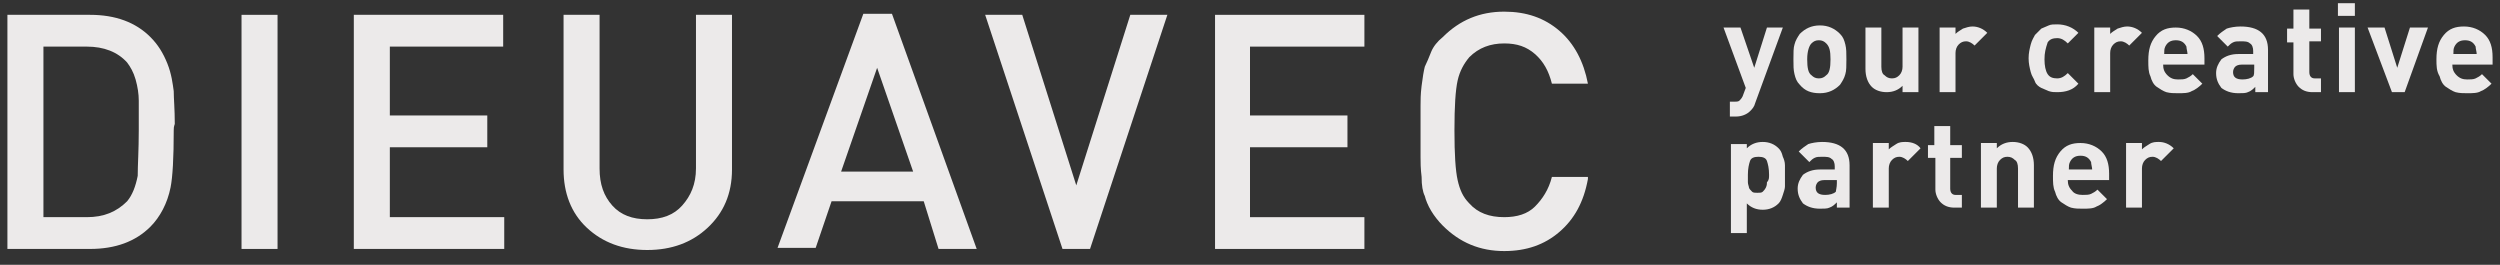
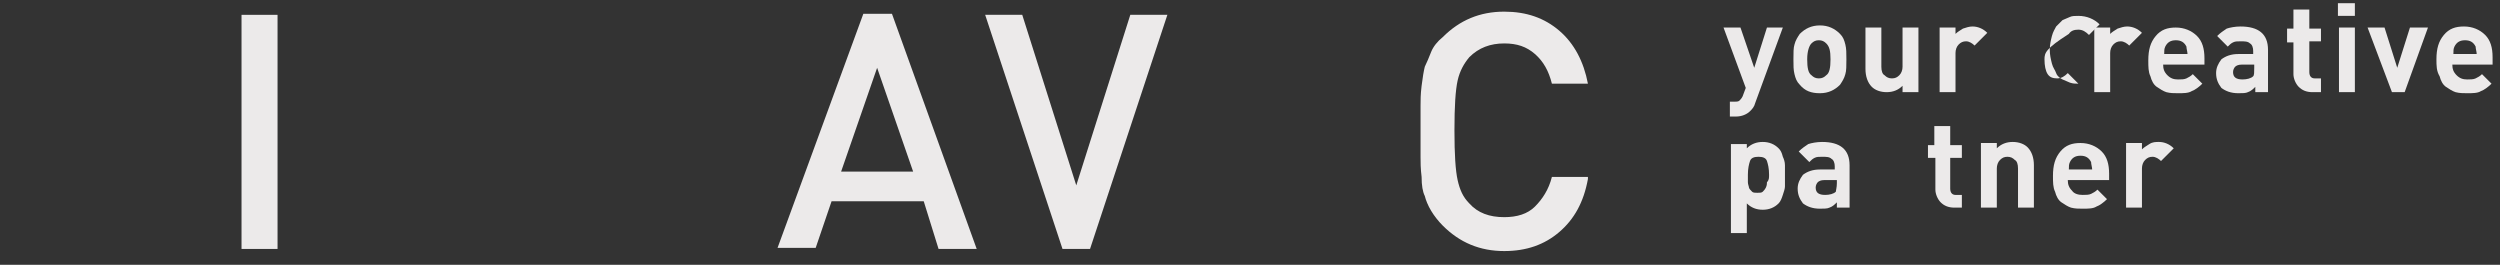
<svg xmlns="http://www.w3.org/2000/svg" version="1.1" id="레이어_1" x="0px" y="0px" viewBox="0 0 236 25" style="enable-background:new 0 0 236 25;" xml:space="preserve">
  <rect x="0" y="0" width="236" height="25" fill="#333333" stroke="none" />
  <style type="text/css">
	.st0{fill:#ECEAEA;}
</style>
  <g>
    <g>
-       <path class="st0" d="M16.4,12.3c0,2.6-0.1,4.4-0.3,5.4c-0.3,1.5-1,2.8-1.9,3.7c-1.4,1.4-3.3,2.1-5.7,2.1H0.7V1.4h7.8    c2.4,0,4.3,0.7,5.7,2.1C14.9,4.2,15.4,5,15.8,6c0.4,1,0.5,1.9,0.6,2.6c0,0.7,0.1,1.7,0.1,3.1C16.4,12,16.4,12.1,16.4,12.3z     M13.1,12.3c0-1.2,0-2.2,0-2.8c0-0.6-0.1-1.3-0.3-2c-0.2-0.7-0.5-1.2-0.8-1.6c-0.9-1-2.2-1.5-3.8-1.5H4.1v16.1h4.1    c1.6,0,2.8-0.5,3.8-1.5c0.5-0.6,0.8-1.4,1-2.4C13,15.6,13.1,14.2,13.1,12.3z" />
      <path class="st0" d="M26.2,23.5h-3.4V1.4h3.4V23.5z" />
-       <path class="st0" d="M47.5,23.5H33.4V1.4h14.1v3H36.8v6.5H46v3h-9.2v6.6h10.8V23.5z" />
-       <path class="st0" d="M69.1,16c0,2.3-0.8,4.1-2.3,5.5c-1.5,1.4-3.4,2.1-5.7,2.1c-2.3,0-4.2-0.7-5.7-2.1c-1.5-1.4-2.2-3.3-2.2-5.5    V1.4h3.4v14.5c0,1.5,0.4,2.6,1.2,3.5c0.8,0.9,1.9,1.3,3.3,1.3c1.4,0,2.5-0.4,3.3-1.3s1.3-2,1.3-3.5V1.4h3.4V16z" />
      <path class="st0" d="M92.2,23.5h-3.6L87.2,19h-8.7l-1.5,4.4h-3.6l8.1-22.1h2.7L92.2,23.5z M86.2,16.2l-3.4-9.8l-3.4,9.8H86.2z" />
      <path class="st0" d="M110.2,1.4l-7.3,22.1h-2.6L93,1.4h3.5l5.1,16.1l5.1-16.1H110.2z" />
-       <path class="st0" d="M128.8,23.5h-14.1V1.4h14.1v3h-10.8v6.5h9.2v3h-9.2v6.6h10.8V23.5z" />
      <path class="st0" d="M149.9,16.9c-0.4,2.2-1.3,3.8-2.7,5c-1.4,1.2-3.1,1.8-5.2,1.8c-2.3,0-4.2-0.8-5.8-2.4    c-0.4-0.4-0.8-0.9-1.1-1.4s-0.5-1-0.6-1.4c-0.2-0.4-0.3-1-0.3-1.8c-0.1-0.8-0.1-1.4-0.1-1.9s0-1.3,0-2.4c0-1.1,0-1.9,0-2.4    s0-1.1,0.1-1.9c0.1-0.8,0.2-1.4,0.3-1.8c0.2-0.4,0.4-0.9,0.6-1.4s0.6-1,1.1-1.4c1.6-1.6,3.5-2.4,5.8-2.4c2.1,0,3.8,0.6,5.2,1.8    c1.4,1.2,2.3,2.9,2.7,5h-3.4c-0.3-1.2-0.8-2.1-1.6-2.8c-0.8-0.7-1.7-1-2.9-1c-1.3,0-2.4,0.4-3.3,1.3c-0.5,0.6-0.9,1.3-1.1,2.2    s-0.3,2.4-0.3,4.7s0.1,3.8,0.3,4.7c0.2,0.9,0.5,1.6,1.1,2.2c0.8,0.9,1.9,1.3,3.3,1.3c1.2,0,2.2-0.3,2.9-1s1.3-1.6,1.6-2.8H149.9z" />
    </g>
  </g>
  <g>
    <g>
      <path class="st0" d="M168.3,2.6l-2.6,7.1c-0.1,0.4-0.3,0.6-0.5,0.8c-0.3,0.3-0.8,0.5-1.3,0.5h-0.6V9.6h0.4c0.2,0,0.4,0,0.5-0.1    c0.1-0.1,0.2-0.2,0.3-0.4l0.3-0.8l-2.1-5.7h1.6l1.3,3.8l1.2-3.8H168.3z" />
      <path class="st0" d="M174.3,5.6c0,0.6,0,1.1-0.1,1.4c-0.1,0.4-0.3,0.7-0.5,1c-0.5,0.5-1.1,0.8-1.9,0.8c-0.8,0-1.4-0.2-1.9-0.8    c-0.3-0.3-0.4-0.6-0.5-1c-0.1-0.4-0.1-0.8-0.1-1.4c0-0.6,0-1.1,0.1-1.4c0.1-0.4,0.3-0.7,0.5-1c0.5-0.5,1.1-0.8,1.9-0.8    c0.8,0,1.4,0.3,1.9,0.8c0.3,0.3,0.4,0.6,0.5,1C174.3,4.6,174.3,5,174.3,5.6z M172.8,5.6c0-0.8-0.1-1.2-0.4-1.5    c-0.2-0.2-0.4-0.3-0.7-0.3c-0.3,0-0.5,0.1-0.7,0.3c-0.2,0.2-0.4,0.7-0.4,1.5c0,0.8,0.1,1.3,0.4,1.5c0.2,0.2,0.4,0.3,0.7,0.3    c0.3,0,0.5-0.1,0.7-0.3C172.7,6.9,172.8,6.4,172.8,5.6z" />
      <path class="st0" d="M181.1,8.7h-1.5V8.1c-0.4,0.4-0.9,0.6-1.5,0.6c-0.6,0-1.1-0.2-1.4-0.5c-0.4-0.4-0.6-1-0.6-1.7V2.6h1.5v3.7    c0,0.4,0.1,0.7,0.3,0.8c0.2,0.2,0.4,0.3,0.7,0.3c0.3,0,0.5-0.1,0.7-0.3s0.3-0.5,0.3-0.8V2.6h1.5V8.7z" />
      <path class="st0" d="M187.6,3.1l-1.2,1.2c-0.2-0.2-0.5-0.4-0.8-0.4c-0.3,0-0.5,0.1-0.7,0.3c-0.2,0.2-0.3,0.5-0.3,0.8v3.7h-1.5V2.6    h1.5v0.6c0.2-0.2,0.4-0.3,0.7-0.5c0.3-0.1,0.6-0.2,0.9-0.2C186.7,2.5,187.2,2.7,187.6,3.1z" />
-       <path class="st0" d="M196.2,7.9c-0.5,0.6-1.2,0.8-2,0.8c-0.3,0-0.5,0-0.8-0.1c-0.2-0.1-0.5-0.2-0.7-0.3c-0.2-0.1-0.5-0.3-0.6-0.6    s-0.3-0.5-0.4-0.9s-0.2-0.8-0.2-1.3c0-0.5,0.1-0.9,0.2-1.3c0.1-0.4,0.3-0.7,0.4-0.9c0.2-0.2,0.4-0.4,0.6-0.6    c0.2-0.1,0.5-0.2,0.7-0.3c0.2-0.1,0.5-0.1,0.8-0.1c0.8,0,1.5,0.3,2,0.8l-1,1c-0.3-0.3-0.6-0.5-1-0.5c-0.4,0-0.7,0.1-0.9,0.4    C193.1,4.6,193,5,193,5.6c0,0.6,0.1,1.1,0.3,1.4c0.2,0.3,0.5,0.4,0.9,0.4c0.4,0,0.7-0.2,1-0.5L196.2,7.9z" />
+       <path class="st0" d="M196.2,7.9c-0.3,0-0.5,0-0.8-0.1c-0.2-0.1-0.5-0.2-0.7-0.3c-0.2-0.1-0.5-0.3-0.6-0.6    s-0.3-0.5-0.4-0.9s-0.2-0.8-0.2-1.3c0-0.5,0.1-0.9,0.2-1.3c0.1-0.4,0.3-0.7,0.4-0.9c0.2-0.2,0.4-0.4,0.6-0.6    c0.2-0.1,0.5-0.2,0.7-0.3c0.2-0.1,0.5-0.1,0.8-0.1c0.8,0,1.5,0.3,2,0.8l-1,1c-0.3-0.3-0.6-0.5-1-0.5c-0.4,0-0.7,0.1-0.9,0.4    C193.1,4.6,193,5,193,5.6c0,0.6,0.1,1.1,0.3,1.4c0.2,0.3,0.5,0.4,0.9,0.4c0.4,0,0.7-0.2,1-0.5L196.2,7.9z" />
      <path class="st0" d="M202.2,3.1l-1.2,1.2c-0.2-0.2-0.5-0.4-0.8-0.4c-0.3,0-0.5,0.1-0.7,0.3c-0.2,0.2-0.3,0.5-0.3,0.8v3.7h-1.5V2.6    h1.5v0.6c0.2-0.2,0.4-0.3,0.7-0.5c0.3-0.1,0.6-0.2,0.9-0.2C201.3,2.5,201.8,2.7,202.2,3.1z" />
      <path class="st0" d="M208,6.1h-3.8c0,0.4,0.1,0.7,0.4,1s0.6,0.4,1,0.4c0.3,0,0.6,0,0.8-0.1c0.2-0.1,0.4-0.2,0.6-0.4l0.9,0.9    c-0.3,0.3-0.7,0.6-1,0.7c-0.3,0.2-0.8,0.2-1.3,0.2c-0.4,0-0.7,0-1.1-0.1c-0.3-0.1-0.6-0.3-0.9-0.5c-0.3-0.2-0.5-0.6-0.6-1    c-0.2-0.4-0.2-0.9-0.2-1.5c0-1,0.2-1.7,0.7-2.3s1.1-0.8,1.9-0.8c0.8,0,1.5,0.3,2,0.8s0.7,1.2,0.7,2.1V6.1z M206.5,5.1    c0-0.2-0.1-0.5-0.1-0.7c-0.2-0.4-0.5-0.6-1-0.6c-0.5,0-0.8,0.2-1,0.6c-0.1,0.2-0.1,0.4-0.1,0.7H206.5z" />
      <path class="st0" d="M214.4,8.7h-1.5V8.2c-0.2,0.2-0.4,0.4-0.7,0.5c-0.2,0.1-0.5,0.1-0.9,0.1c-0.7,0-1.2-0.2-1.6-0.5    c-0.3-0.4-0.5-0.8-0.5-1.4c0-0.5,0.2-0.9,0.5-1.3c0.4-0.3,0.9-0.5,1.6-0.5h1.4V4.8c0-0.3-0.1-0.6-0.3-0.7    c-0.2-0.2-0.5-0.2-0.9-0.2c-0.3,0-0.5,0-0.7,0.1c-0.2,0.1-0.3,0.2-0.5,0.4l-1-1c0.3-0.3,0.6-0.5,0.9-0.7c0.3-0.1,0.8-0.2,1.3-0.2    c1.7,0,2.6,0.7,2.6,2.2V8.7z M212.8,6.4V6.1h-1.2c-0.3,0-0.5,0.1-0.6,0.2c-0.1,0.1-0.2,0.3-0.2,0.5c0,0.5,0.3,0.7,0.9,0.7    c0.4,0,0.8-0.1,1-0.3C212.8,7.1,212.8,6.8,212.8,6.4z" />
      <path class="st0" d="M219.1,8.7h-0.8c-0.6,0-1-0.2-1.3-0.5c-0.3-0.3-0.5-0.8-0.5-1.2v-3h-0.6V2.7h0.6V0.9h1.5v1.8h1.1v1.2H218v2.9    c0,0.4,0.2,0.6,0.5,0.6h0.6V8.7z" />
      <path class="st0" d="M222.3,1.5h-1.6V0.3h1.6V1.5z M222.3,8.7h-1.5V2.6h1.5V8.7z" />
      <path class="st0" d="M229.2,2.6l-2.2,6.1h-1.2l-2.3-6.1h1.6l1.2,3.8l1.2-3.8H229.2z" />
      <path class="st0" d="M235.3,6.1h-3.8c0,0.4,0.1,0.7,0.4,1s0.6,0.4,1,0.4c0.3,0,0.6,0,0.8-0.1c0.2-0.1,0.4-0.2,0.6-0.4l0.9,0.9    c-0.3,0.3-0.7,0.6-1,0.7c-0.3,0.2-0.8,0.2-1.3,0.2c-0.4,0-0.7,0-1.1-0.1c-0.3-0.1-0.6-0.3-0.9-0.5c-0.3-0.2-0.5-0.6-0.6-1    C230,6.7,230,6.2,230,5.6c0-1,0.2-1.7,0.7-2.3s1.1-0.8,1.9-0.8c0.8,0,1.5,0.3,2,0.8s0.7,1.2,0.7,2.1V6.1z M233.8,5.1    c0-0.2-0.1-0.5-0.1-0.7c-0.2-0.4-0.5-0.6-1-0.6c-0.5,0-0.8,0.2-1,0.6c-0.1,0.2-0.1,0.4-0.1,0.7H233.8z" />
      <path class="st0" d="M168.5,15.6c0,0.2,0,0.6,0,1s0,0.7,0,1c0,0.2-0.1,0.5-0.2,0.8c-0.1,0.3-0.2,0.6-0.4,0.8    c-0.4,0.4-0.9,0.6-1.5,0.6c-0.6,0-1.1-0.2-1.5-0.6v2.8h-1.5v-8.4h1.5V14c0.4-0.4,0.9-0.6,1.5-0.6c0.6,0,1.1,0.2,1.5,0.6    c0.2,0.2,0.3,0.4,0.4,0.8C168.4,15,168.5,15.3,168.5,15.6z M167,16.5c0-0.6-0.1-1-0.2-1.3c-0.1-0.3-0.4-0.4-0.8-0.4    s-0.7,0.1-0.8,0.4c-0.1,0.3-0.2,0.7-0.2,1.3c0,0.3,0,0.5,0,0.7s0.1,0.4,0.1,0.5s0.2,0.3,0.3,0.4c0.1,0.1,0.3,0.1,0.5,0.1    c0.2,0,0.4,0,0.5-0.1c0.1-0.1,0.2-0.2,0.3-0.4s0.1-0.4,0.1-0.5C167,17,167,16.8,167,16.5z" />
      <path class="st0" d="M174.9,19.6h-1.5v-0.5c-0.2,0.2-0.4,0.4-0.7,0.5c-0.2,0.1-0.5,0.1-0.9,0.1c-0.7,0-1.2-0.2-1.6-0.5    c-0.3-0.4-0.5-0.8-0.5-1.4c0-0.5,0.2-0.9,0.5-1.3c0.4-0.3,0.9-0.5,1.6-0.5h1.4v-0.3c0-0.3-0.1-0.6-0.3-0.7    c-0.2-0.2-0.5-0.2-0.9-0.2c-0.3,0-0.5,0-0.7,0.1c-0.2,0.1-0.3,0.2-0.5,0.4l-1-1c0.3-0.3,0.6-0.5,0.9-0.7c0.3-0.1,0.8-0.2,1.3-0.2    c1.7,0,2.6,0.7,2.6,2.2V19.6z M173.4,17.3V17h-1.2c-0.3,0-0.5,0.1-0.6,0.2c-0.1,0.1-0.2,0.3-0.2,0.5c0,0.5,0.3,0.7,0.9,0.7    c0.4,0,0.8-0.1,1-0.3C173.3,18,173.4,17.7,173.4,17.3z" />
-       <path class="st0" d="M181.3,14l-1.2,1.2c-0.2-0.2-0.5-0.4-0.8-0.4c-0.3,0-0.5,0.1-0.7,0.3c-0.2,0.2-0.3,0.5-0.3,0.8v3.7h-1.5v-6.1    h1.5v0.6c0.2-0.2,0.4-0.3,0.7-0.5s0.6-0.2,0.9-0.2C180.5,13.4,181,13.6,181.3,14z" />
      <path class="st0" d="M185.3,19.6h-0.8c-0.6,0-1-0.2-1.3-0.5c-0.3-0.3-0.5-0.8-0.5-1.2v-3H182v-1.2h0.6v-1.8h1.5v1.8h1.1v1.2h-1.1    v2.9c0,0.4,0.2,0.6,0.5,0.6h0.6V19.6z" />
      <path class="st0" d="M192,19.6h-1.5v-3.7c0-0.4-0.1-0.7-0.3-0.8c-0.2-0.2-0.4-0.3-0.7-0.3c-0.3,0-0.5,0.1-0.7,0.3    c-0.2,0.2-0.3,0.5-0.3,0.8v3.7H187v-6.1h1.5V14c0.4-0.4,0.9-0.6,1.5-0.6c0.6,0,1.1,0.2,1.4,0.5c0.4,0.4,0.6,1,0.6,1.7V19.6z" />
      <path class="st0" d="M199,17h-3.8c0,0.4,0.1,0.7,0.4,1c0.2,0.3,0.6,0.4,1,0.4c0.3,0,0.6,0,0.8-0.1s0.4-0.2,0.6-0.4l0.9,0.9    c-0.3,0.3-0.7,0.6-1,0.7c-0.3,0.2-0.8,0.2-1.3,0.2c-0.4,0-0.7,0-1.1-0.1c-0.3-0.1-0.6-0.3-0.9-0.5c-0.3-0.2-0.5-0.6-0.6-1    c-0.2-0.4-0.2-0.9-0.2-1.5c0-1,0.2-1.7,0.7-2.3s1.1-0.8,1.9-0.8c0.8,0,1.5,0.3,2,0.8s0.7,1.2,0.7,2.1V17z M197.5,16    c0-0.2-0.1-0.5-0.1-0.7c-0.2-0.4-0.5-0.6-1-0.6c-0.5,0-0.8,0.2-1,0.6c-0.1,0.2-0.1,0.4-0.1,0.7H197.5z" />
      <path class="st0" d="M205.2,14l-1.2,1.2c-0.2-0.2-0.5-0.4-0.8-0.4c-0.3,0-0.5,0.1-0.7,0.3c-0.2,0.2-0.3,0.5-0.3,0.8v3.7h-1.5v-6.1    h1.5v0.6c0.2-0.2,0.4-0.3,0.7-0.5s0.6-0.2,0.9-0.2C204.3,13.4,204.8,13.6,205.2,14z" />
    </g>
  </g>
</svg>